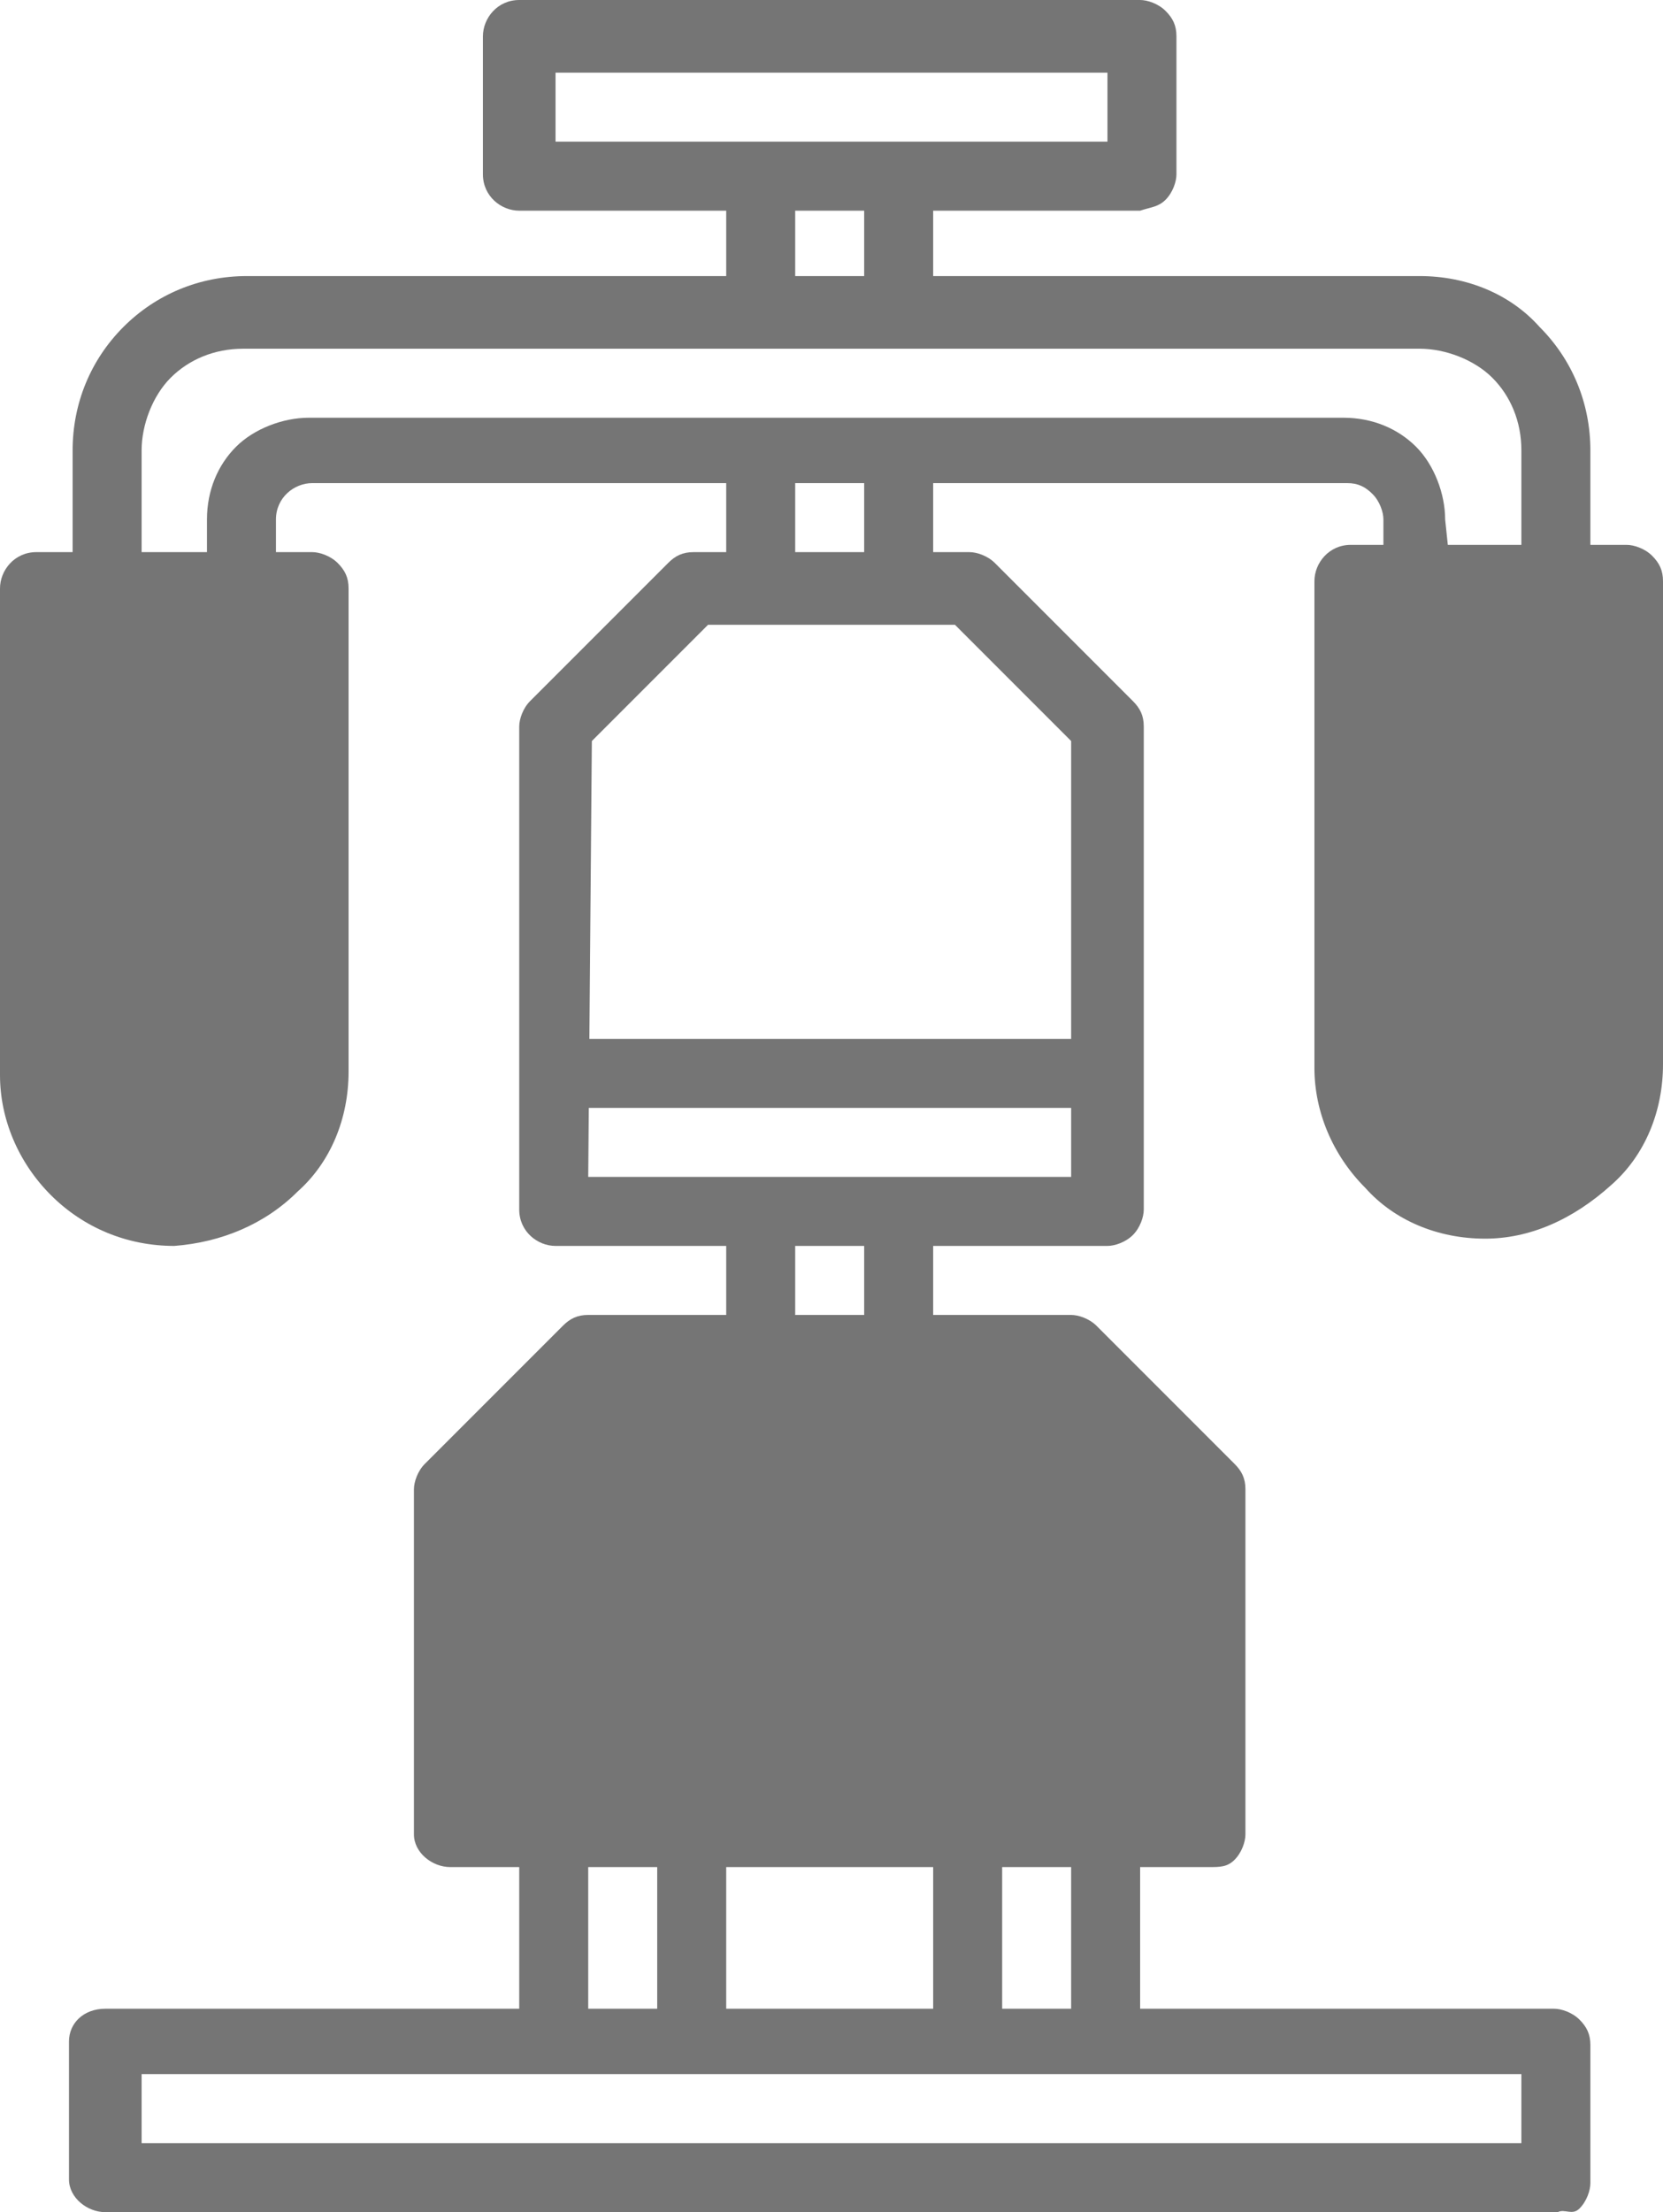
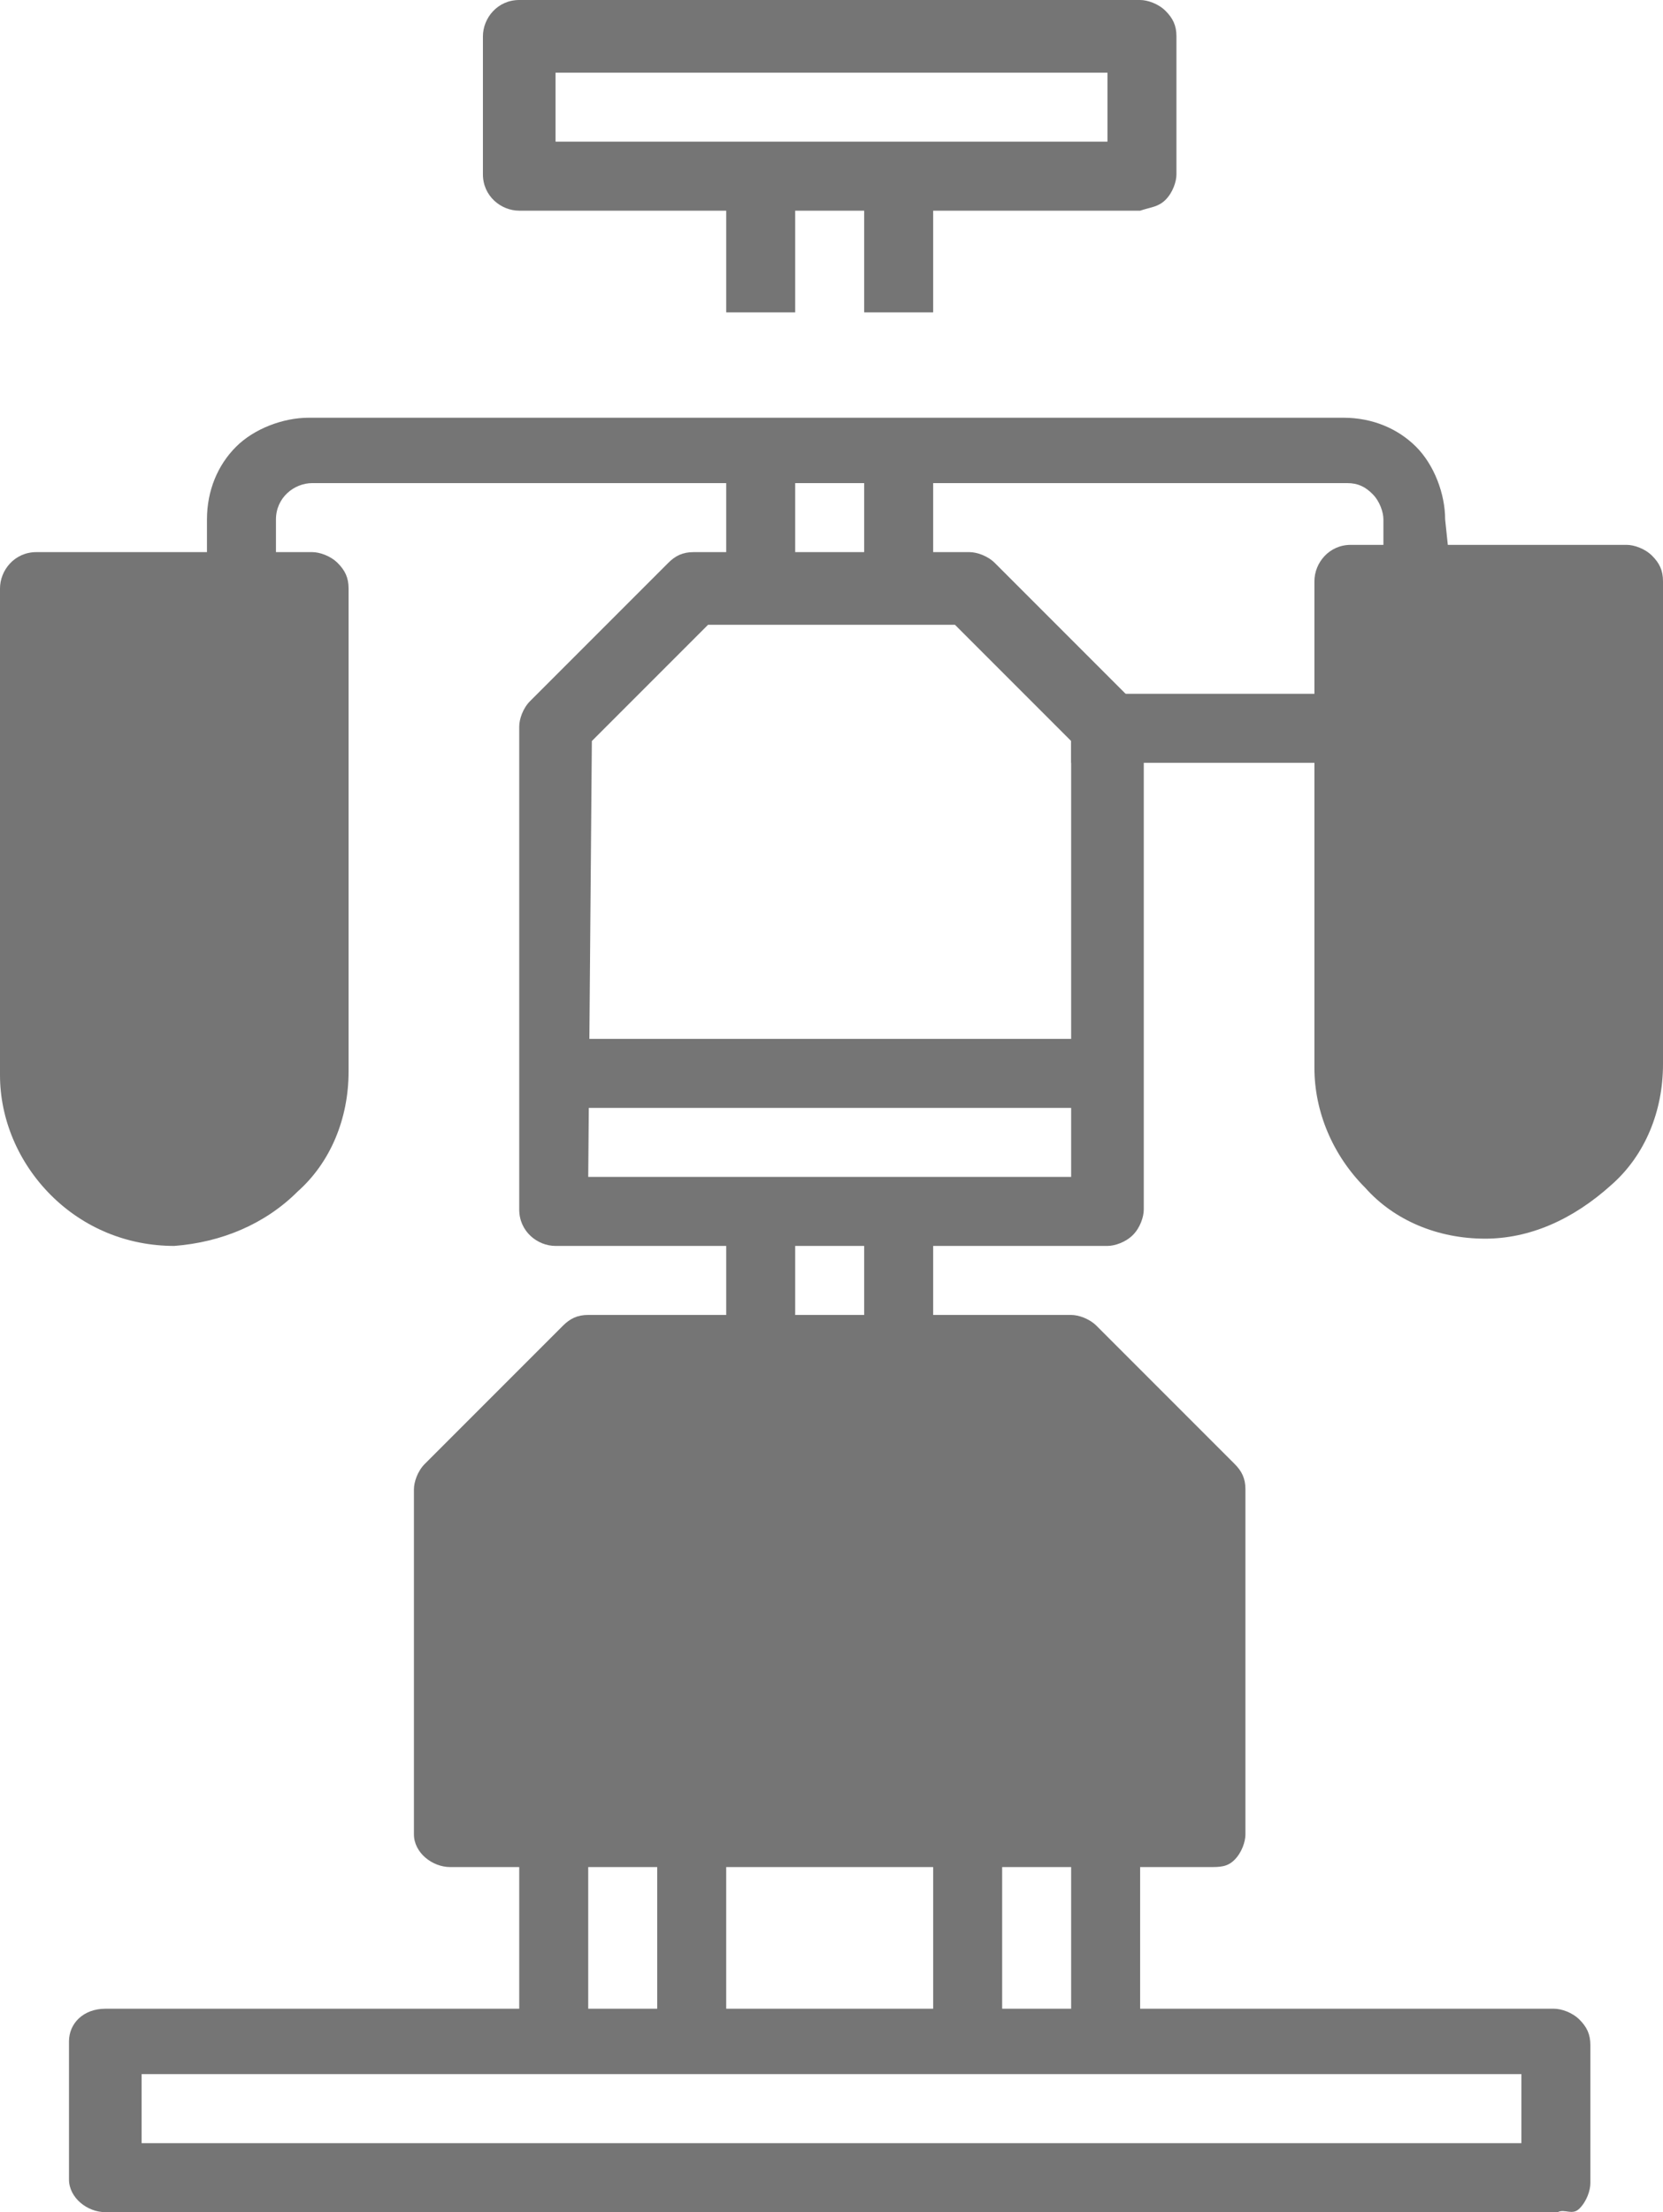
<svg xmlns="http://www.w3.org/2000/svg" id="Capa_2" viewBox="0 0 45.8 60.9">
  <defs>
    <style>.cls-1{fill:#757575;stroke-width:0px;}</style>
  </defs>
  <g id="a">
    <path class="cls-1" d="M42.9,60.9H2.9c-.5,0-1-.4-1-.9v-3.8c0-.5.4-.9,1-.9h39.9c.2,0,.5.1.7.3s.3.4.3.7v3.8c0,.2-.1.5-.3.7s-.4,0-.6.1h0ZM3.9,59h38v-1.9H3.9v1.9h0Z" />
    <path class="cls-1" d="M30.5,34.3h-15.2c-.5,0-1-.4-1-1v-13.3c0-.2.1-.5.3-.7l3.8-3.8c.2-.2.4-.3.7-.3h7.6c.2,0,.5.1.7.3l3.8,3.8c.2.2.3.4.3.7v13.3c0,.2-.1.5-.3.7s-.5.3-.7.3h0ZM16.2,32.4h13.3v-12l-3.2-3.2h-6.8l-3.2,3.2-.1,12h0Z" />
    <path class="cls-1" d="M33.3,51.4H12.4c-.5,0-1-.4-1-.9v-9.5c0-.2.1-.5.3-.7l3.8-3.8c.2-.2.4-.3.7-.3h13.3c.2,0,.5.1.7.3l3.8,3.8c.2.2.3.4.3.7v9.5c0,.2-.1.5-.3.7s-.4.2-.7.2h0Z" />
    <path class="cls-1" d="M12.4,45.7h20.9v1.9H12.4v-1.9Z" />
    <path class="cls-1" d="M20,33.3h1.9v3.8h-1.9v-3.8Z" />
    <path class="cls-1" d="M23.8,33.3h1.9v3.8h-1.9v-3.8Z" />
    <path class="cls-1" d="M14.3,50.4h1.9v5.7h-1.9v-5.7Z" />
    <path class="cls-1" d="M18.1,50.4h1.9v5.7h-1.9v-5.7Z" />
    <path class="cls-1" d="M25.7,50.4h1.9v5.7h-1.9v-5.7Z" />
    <path class="cls-1" d="M29.5,50.4h1.9v5.7h-1.9v-5.7Z" />
    <path class="cls-1" d="M31.4,5.8H14.3c-.5,0-1-.4-1-1V1c0-.5.4-1,1-1h17.1c.2,0,.5.1.7.3.2.2.3.4.3.7v3.8c0,.2-.1.5-.3.7s-.4.2-.7.3h0ZM15.3,3.9h15.2v-1.9h-15.2v1.9Z" />
    <path class="cls-1" d="M20,4.8h1.9v3.8h-1.9v-3.8Z" />
    <path class="cls-1" d="M23.8,4.8h1.9v3.8h-1.9v-3.8Z" />
    <path class="cls-1" d="M20,12.4h1.9v3.8h-1.9v-3.8Z" />
    <path class="cls-1" d="M23.8,12.4h1.9v3.8h-1.9v-3.8Z" />
    <path class="cls-1" d="M4.8,34.3c-1.3,0-2.5-.5-3.4-1.4s-1.4-2.1-1.4-3.3v-13.4c0-.5.4-1,1-1h7.6c.2,0,.5.1.7.3s.3.4.3.7v13.3c0,1.3-.5,2.5-1.4,3.3-.9.9-2.1,1.4-3.4,1.5h0ZM7.8,16.9l.5,14.7c-5.9,1.2-1.6-1.6-.7-1.1s-2.1,2-1.3,1.5,1.4-1.5,1.4-2.5v-12.3l.1-.3h0Z" />
-     <path class="cls-1" d="M43.8,16.2h-1.9v-3.8c0-.8-.3-1.5-.8-2s-1.3-.8-2-.8H6.7c-.8,0-1.5.3-2,.8s-.8,1.3-.8,2v3.8h-1.9v-3.8c0-1.3.5-2.5,1.4-3.4.9-.9,2.1-1.4,3.4-1.4h32.3c1.3,0,2.5.5,3.3,1.4.9.9,1.4,2.1,1.4,3.4v3.8h0Z" />
    <path class="cls-1" d="M40,16.2h-1.9v-1.9c0-.2-.1-.5-.3-.7s-.4-.3-.7-.3H8.6c-.5,0-1,.4-1,1v1.9h-1.9v-1.9c0-.8.3-1.5.8-2s1.3-.8,2-.8h28.5c.8,0,1.5.3,2,.8s.8,1.3.8,2l.2,1.9h0Z" />
-     <path class="cls-1" d="M37.1,19.1h7.6v1.9h-7.6v-1.9Z" />
+     <path class="cls-1" d="M37.1,19.1v1.9h-7.6v-1.9Z" />
    <path class="cls-1" d="M1,19.1h7.6v1.9H1s0-1.9,0-1.9Z" />
    <path class="cls-1" d="M15.3,28.6h15.2v1.9h-15.2v-1.9Z" />
    <path class="cls-1" d="M40.9,34.1c-1.3,0-2.5-.5-3.3-1.4-.9-.9-1.4-2.1-1.4-3.3v-13.4c0-.5.4-1,1-1h7.6c.2,0,.5.1.7.3s.3.4.3.7v13.3c0,1.3-.5,2.5-1.4,3.3-1.1,1-2.3,1.5-3.5,1.5h0ZM43.9,16.8l.4,14.6c-5.9,1.2-1.6-1.6-.7-1.1s-2.1,2-1.3,1.5c.9-.5,1.4-1.5,1.4-2.5v-12.3l.2-.2h0Z" />
  </g>
</svg>